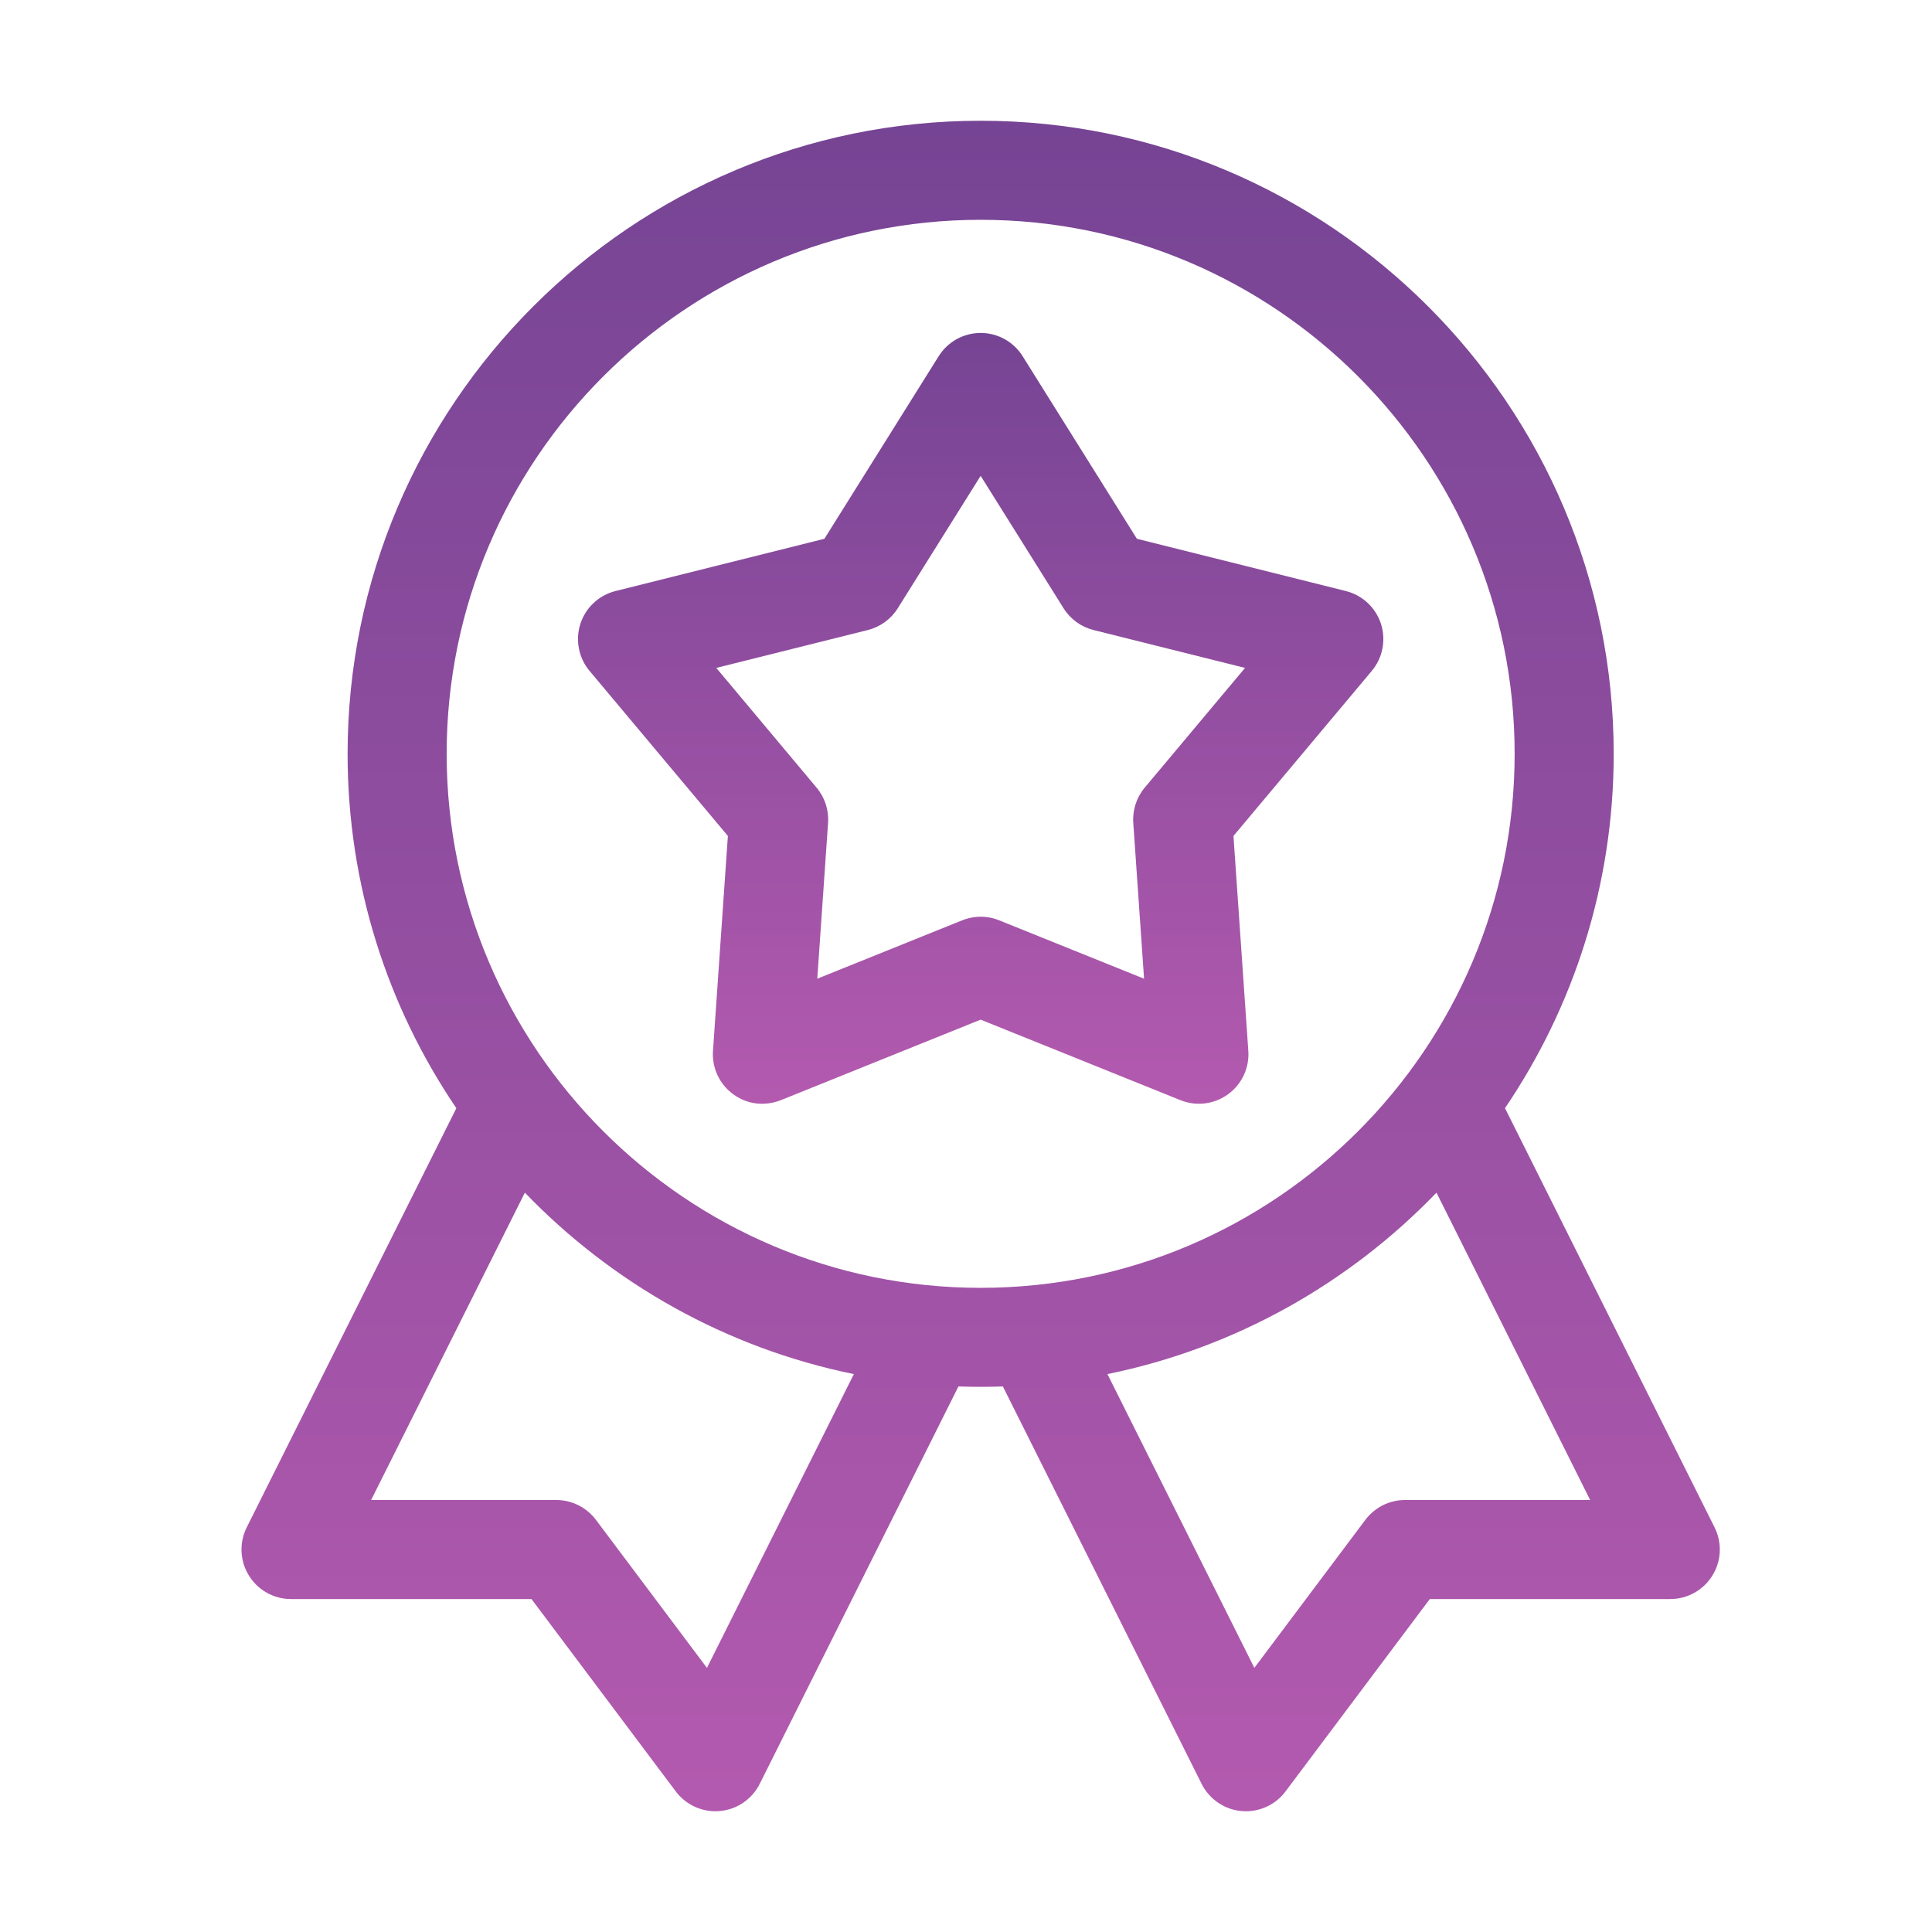
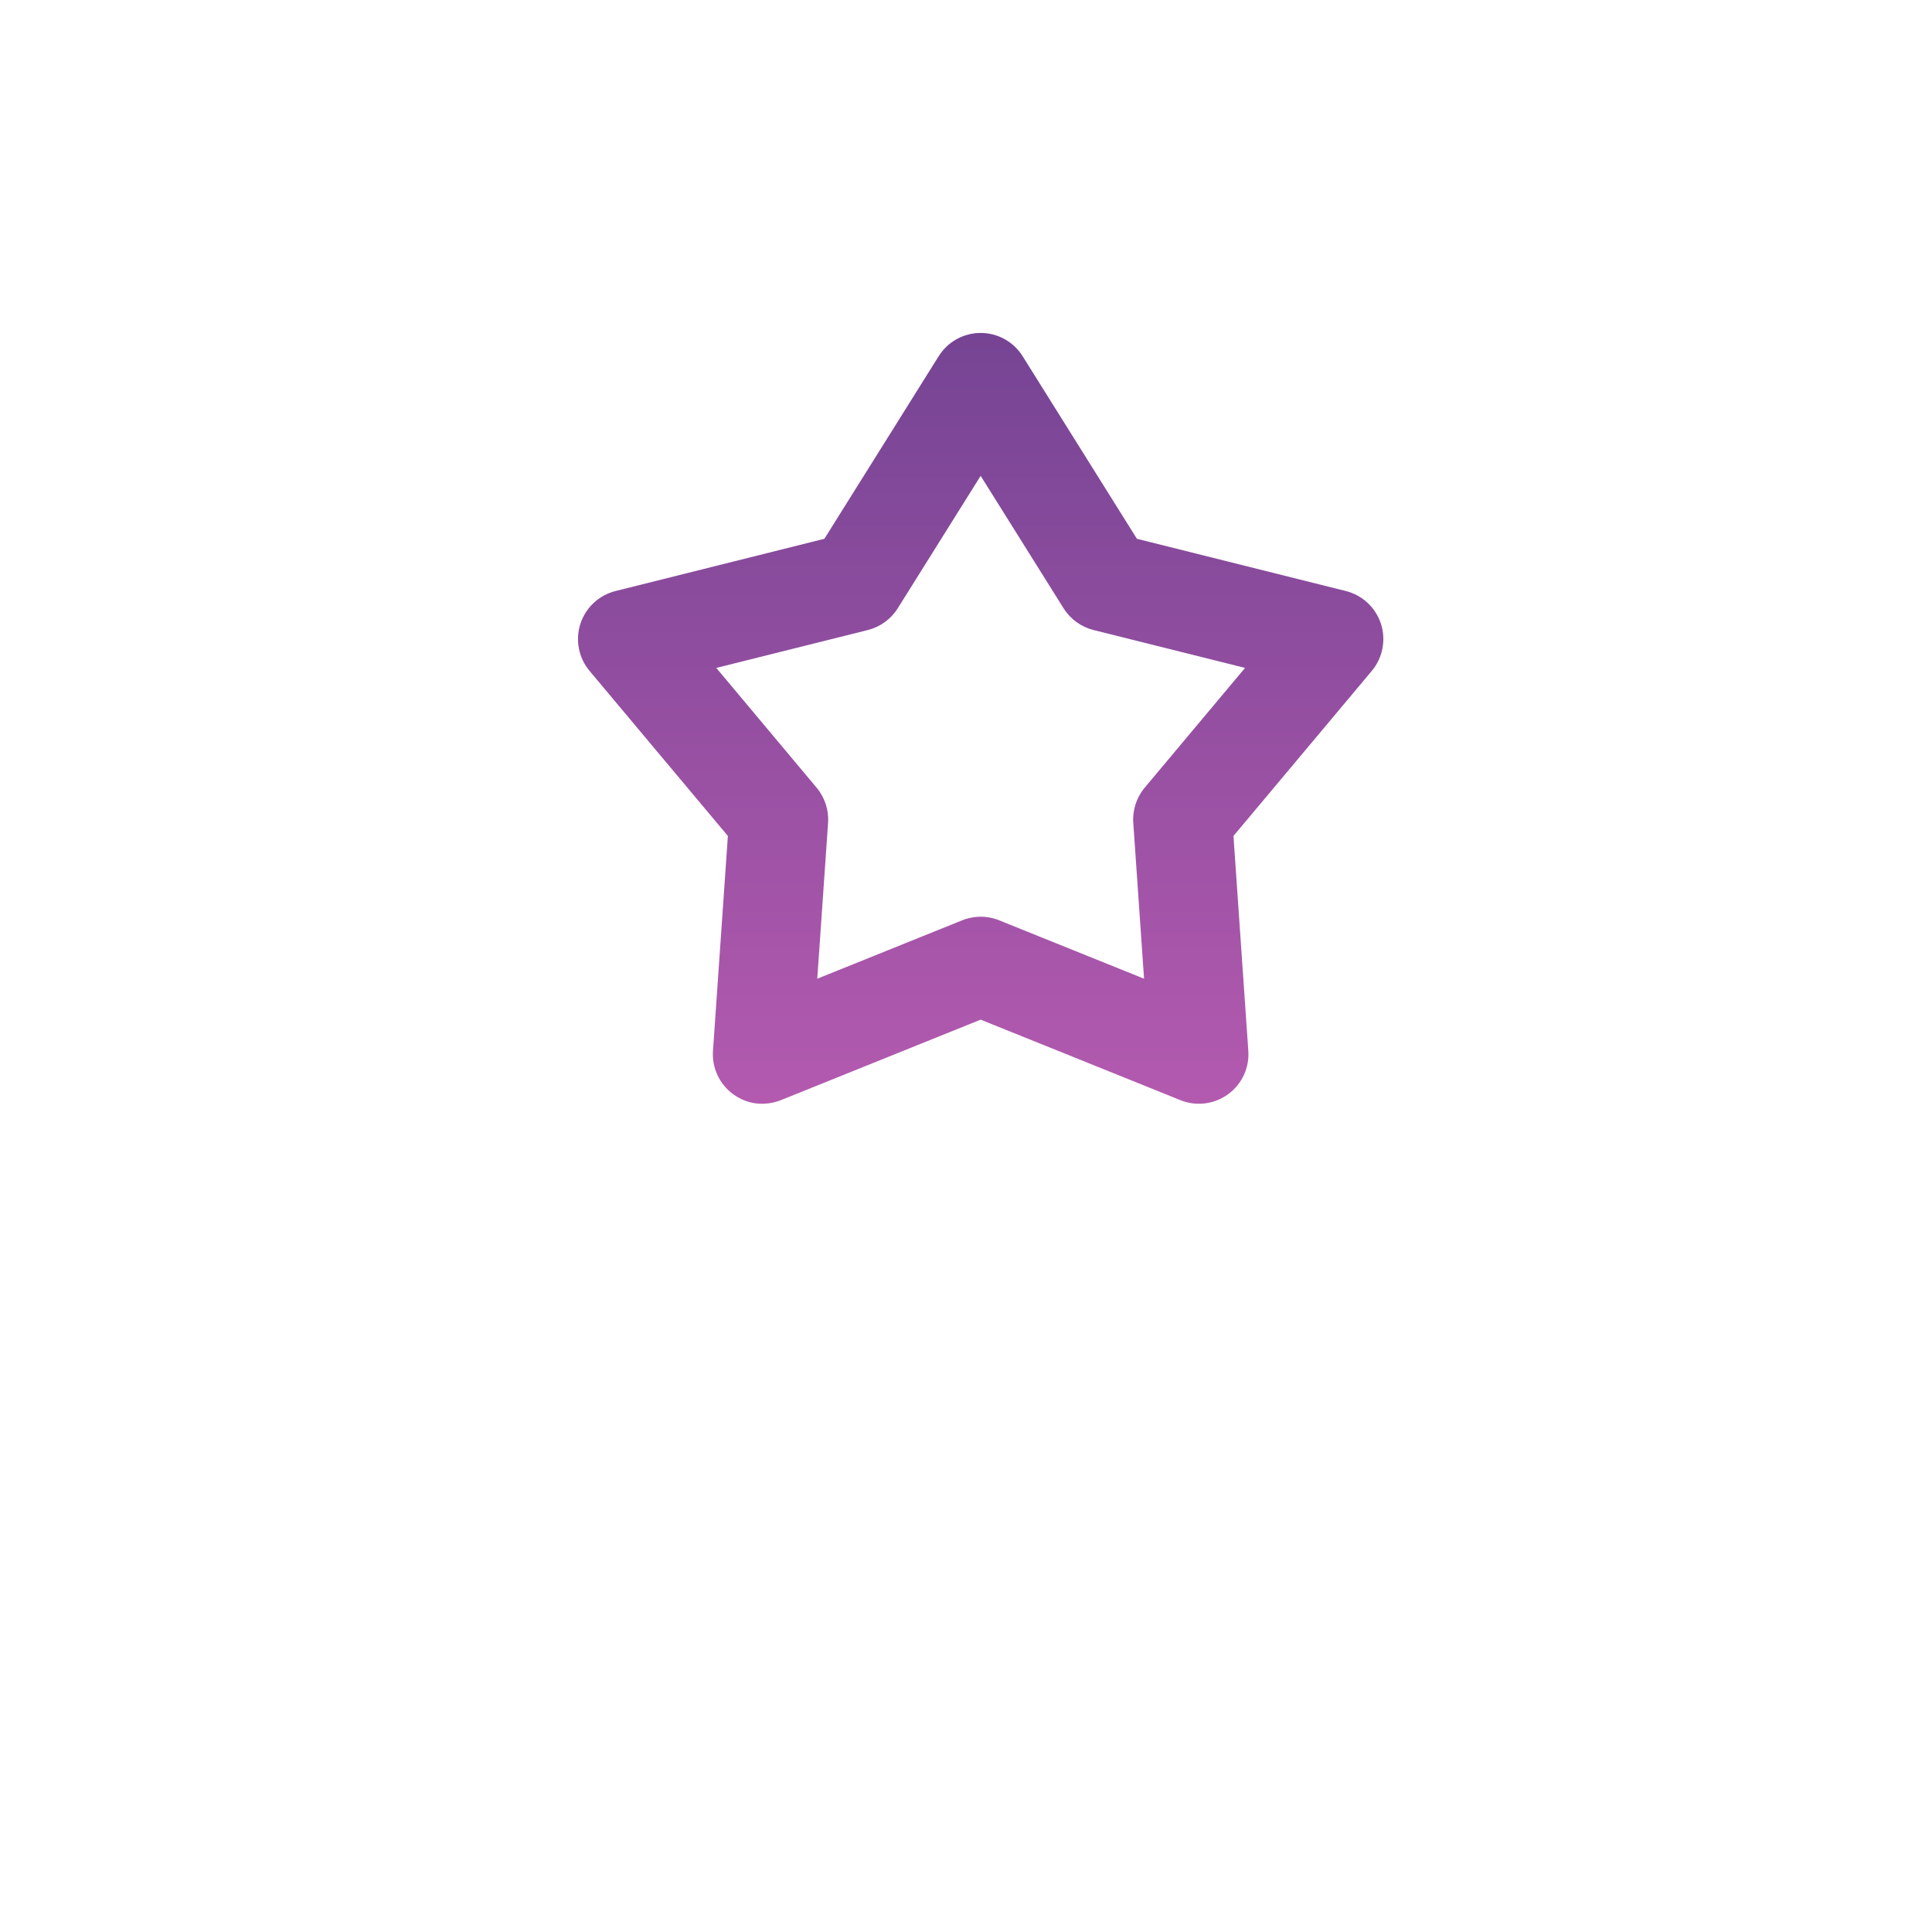
<svg xmlns="http://www.w3.org/2000/svg" width="48" height="48" viewBox="0 0 48 48" fill="none">
-   <path d="M42.598 37.947L37.391 27.532C39.095 25.018 40.092 21.988 40.092 18.728C40.092 10.056 33.037 3 24.364 3C15.692 3 8.636 10.056 8.636 18.728C8.636 21.988 9.633 25.019 11.338 27.533L6.13 37.947C6.036 38.135 5.992 38.343 6.001 38.553C6.011 38.762 6.073 38.966 6.184 39.144C6.294 39.323 6.448 39.47 6.631 39.572C6.814 39.675 7.021 39.728 7.23 39.728H13.205L16.79 44.508C17.023 44.819 17.389 45 17.774 45C18.285 45 18.687 44.696 18.875 44.32L23.812 34.446C23.995 34.452 24.179 34.456 24.364 34.456C24.549 34.456 24.733 34.452 24.916 34.446L29.854 44.32C30.041 44.695 30.443 45 30.954 45C31.145 45 31.334 44.956 31.504 44.87C31.675 44.785 31.824 44.661 31.938 44.508L35.523 39.728H41.498C41.924 39.728 42.32 39.507 42.544 39.144C42.655 38.966 42.718 38.762 42.727 38.553C42.736 38.343 42.692 38.135 42.598 37.947ZM17.564 41.438L14.805 37.759C14.69 37.607 14.541 37.483 14.37 37.397C14.2 37.312 14.011 37.267 13.82 37.267H9.221L13.04 29.631C15.208 31.882 18.038 33.491 21.214 34.139L17.564 41.438ZM11.097 18.728C11.097 11.413 17.049 5.461 24.364 5.461C31.68 5.461 37.631 11.413 37.631 18.728C37.631 26.044 31.68 31.996 24.364 31.996C17.049 31.996 11.097 26.044 11.097 18.728ZM34.908 37.267C34.717 37.267 34.528 37.312 34.357 37.397C34.187 37.483 34.038 37.607 33.923 37.759L31.164 41.438L27.514 34.139C30.69 33.491 33.521 31.882 35.689 29.631L39.507 37.267H34.908V37.267Z" fill="url(#paint0_linear_653_3944)" />
  <path d="M30.645 20.769L34.082 16.668C34.215 16.508 34.307 16.317 34.346 16.112C34.386 15.907 34.373 15.696 34.309 15.497C34.244 15.299 34.13 15.12 33.978 14.978C33.826 14.836 33.639 14.735 33.437 14.684L28.246 13.386L25.407 8.85C25.297 8.673 25.143 8.527 24.96 8.426C24.778 8.325 24.573 8.272 24.364 8.272C24.155 8.272 23.95 8.325 23.768 8.426C23.585 8.527 23.432 8.673 23.321 8.85L20.482 13.386L15.292 14.684C15.09 14.735 14.903 14.836 14.751 14.978C14.598 15.12 14.485 15.299 14.42 15.497C14.356 15.696 14.343 15.907 14.383 16.112C14.422 16.317 14.513 16.508 14.647 16.668L18.084 20.769L17.714 26.107C17.699 26.315 17.738 26.523 17.826 26.712C17.914 26.901 18.049 27.065 18.218 27.187C18.738 27.566 19.268 27.387 19.401 27.333L24.364 25.333L29.327 27.333C29.52 27.411 29.73 27.439 29.937 27.413C30.144 27.388 30.341 27.31 30.51 27.187C30.679 27.065 30.814 26.901 30.902 26.712C30.99 26.523 31.029 26.315 31.014 26.107L30.645 20.769ZM28.44 19.569C28.236 19.813 28.134 20.127 28.156 20.444L28.424 24.316L24.824 22.865C24.425 22.704 24.075 22.796 23.904 22.865L20.305 24.316L20.573 20.444C20.595 20.127 20.493 19.813 20.288 19.569L17.796 16.594L21.561 15.653C21.87 15.575 22.136 15.382 22.305 15.112L24.364 11.822L26.424 15.112C26.593 15.382 26.859 15.575 27.168 15.653L30.933 16.594L28.44 19.569Z" fill="url(#paint1_linear_653_3944)" />
  <defs>
    <linearGradient id="paint0_linear_653_3944" x1="24.364" y1="3" x2="24.364" y2="45" gradientUnits="userSpaceOnUse">
      <stop stop-color="#764494" />
      <stop offset="1" stop-color="#B35AAF" />
    </linearGradient>
    <linearGradient id="paint1_linear_653_3944" x1="24.364" y1="8.272" x2="24.364" y2="27.422" gradientUnits="userSpaceOnUse">
      <stop stop-color="#764494" />
      <stop offset="1" stop-color="#B35AAF" />
    </linearGradient>
  </defs>
</svg>